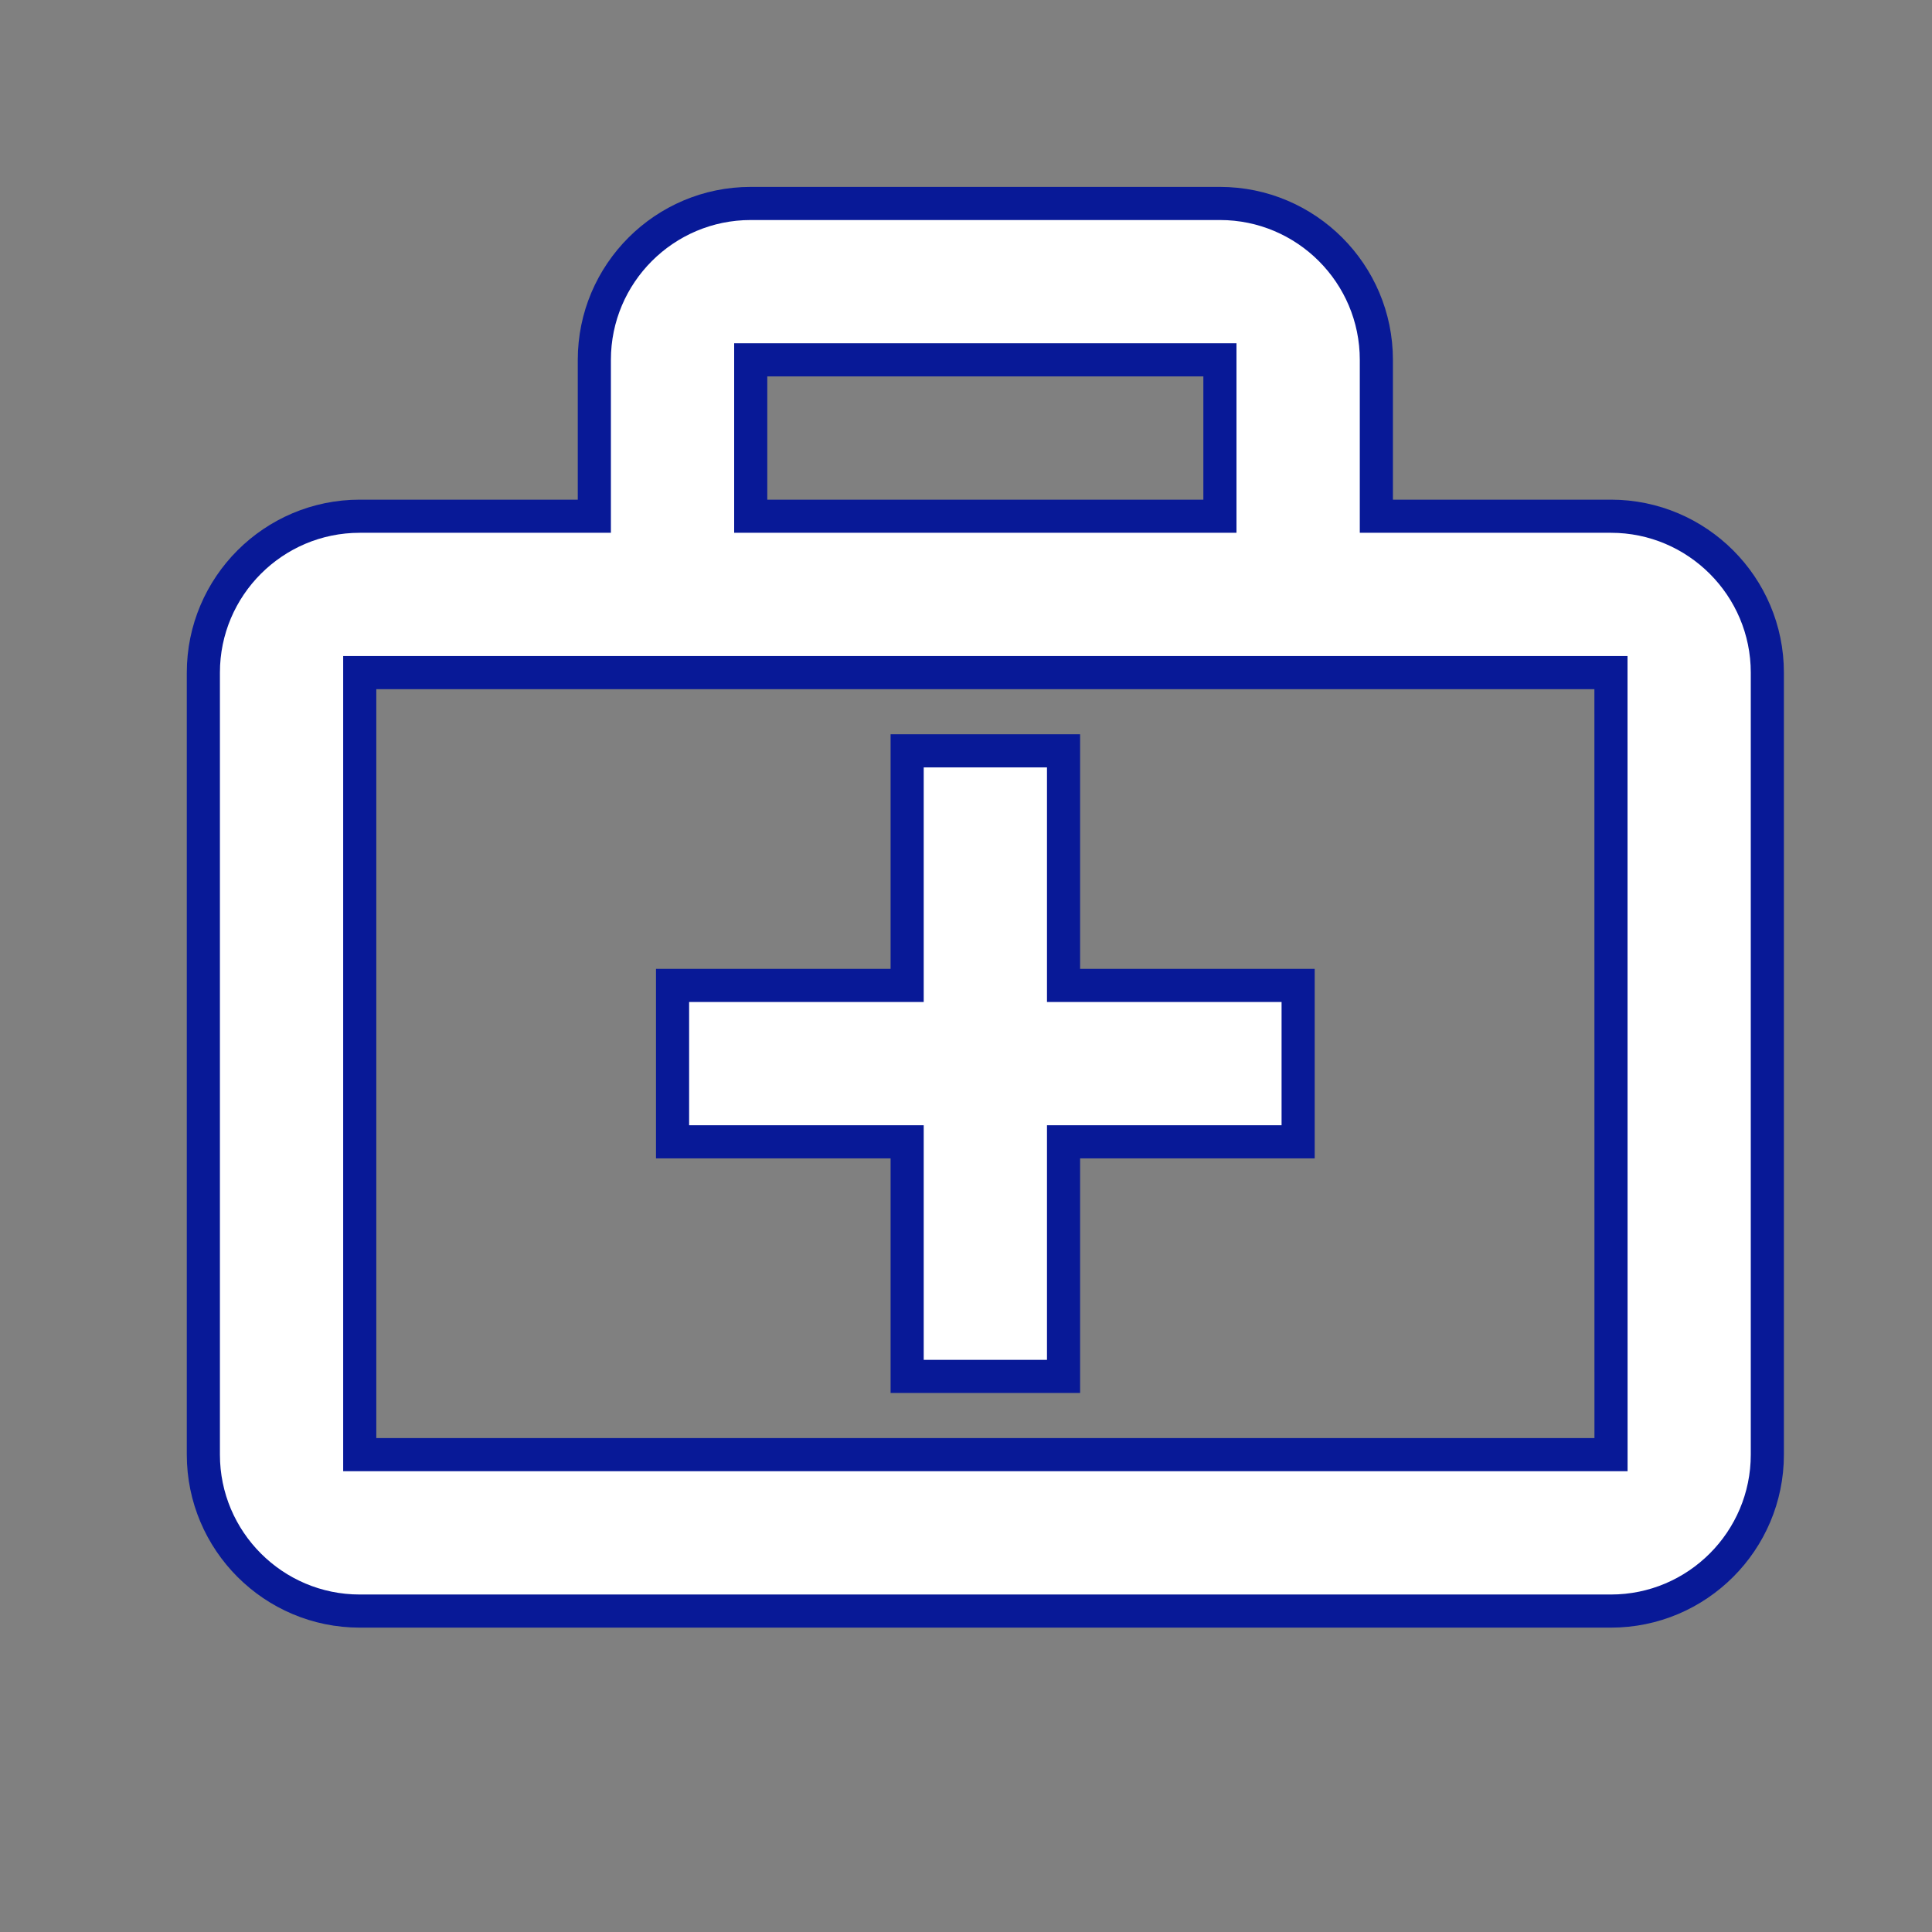
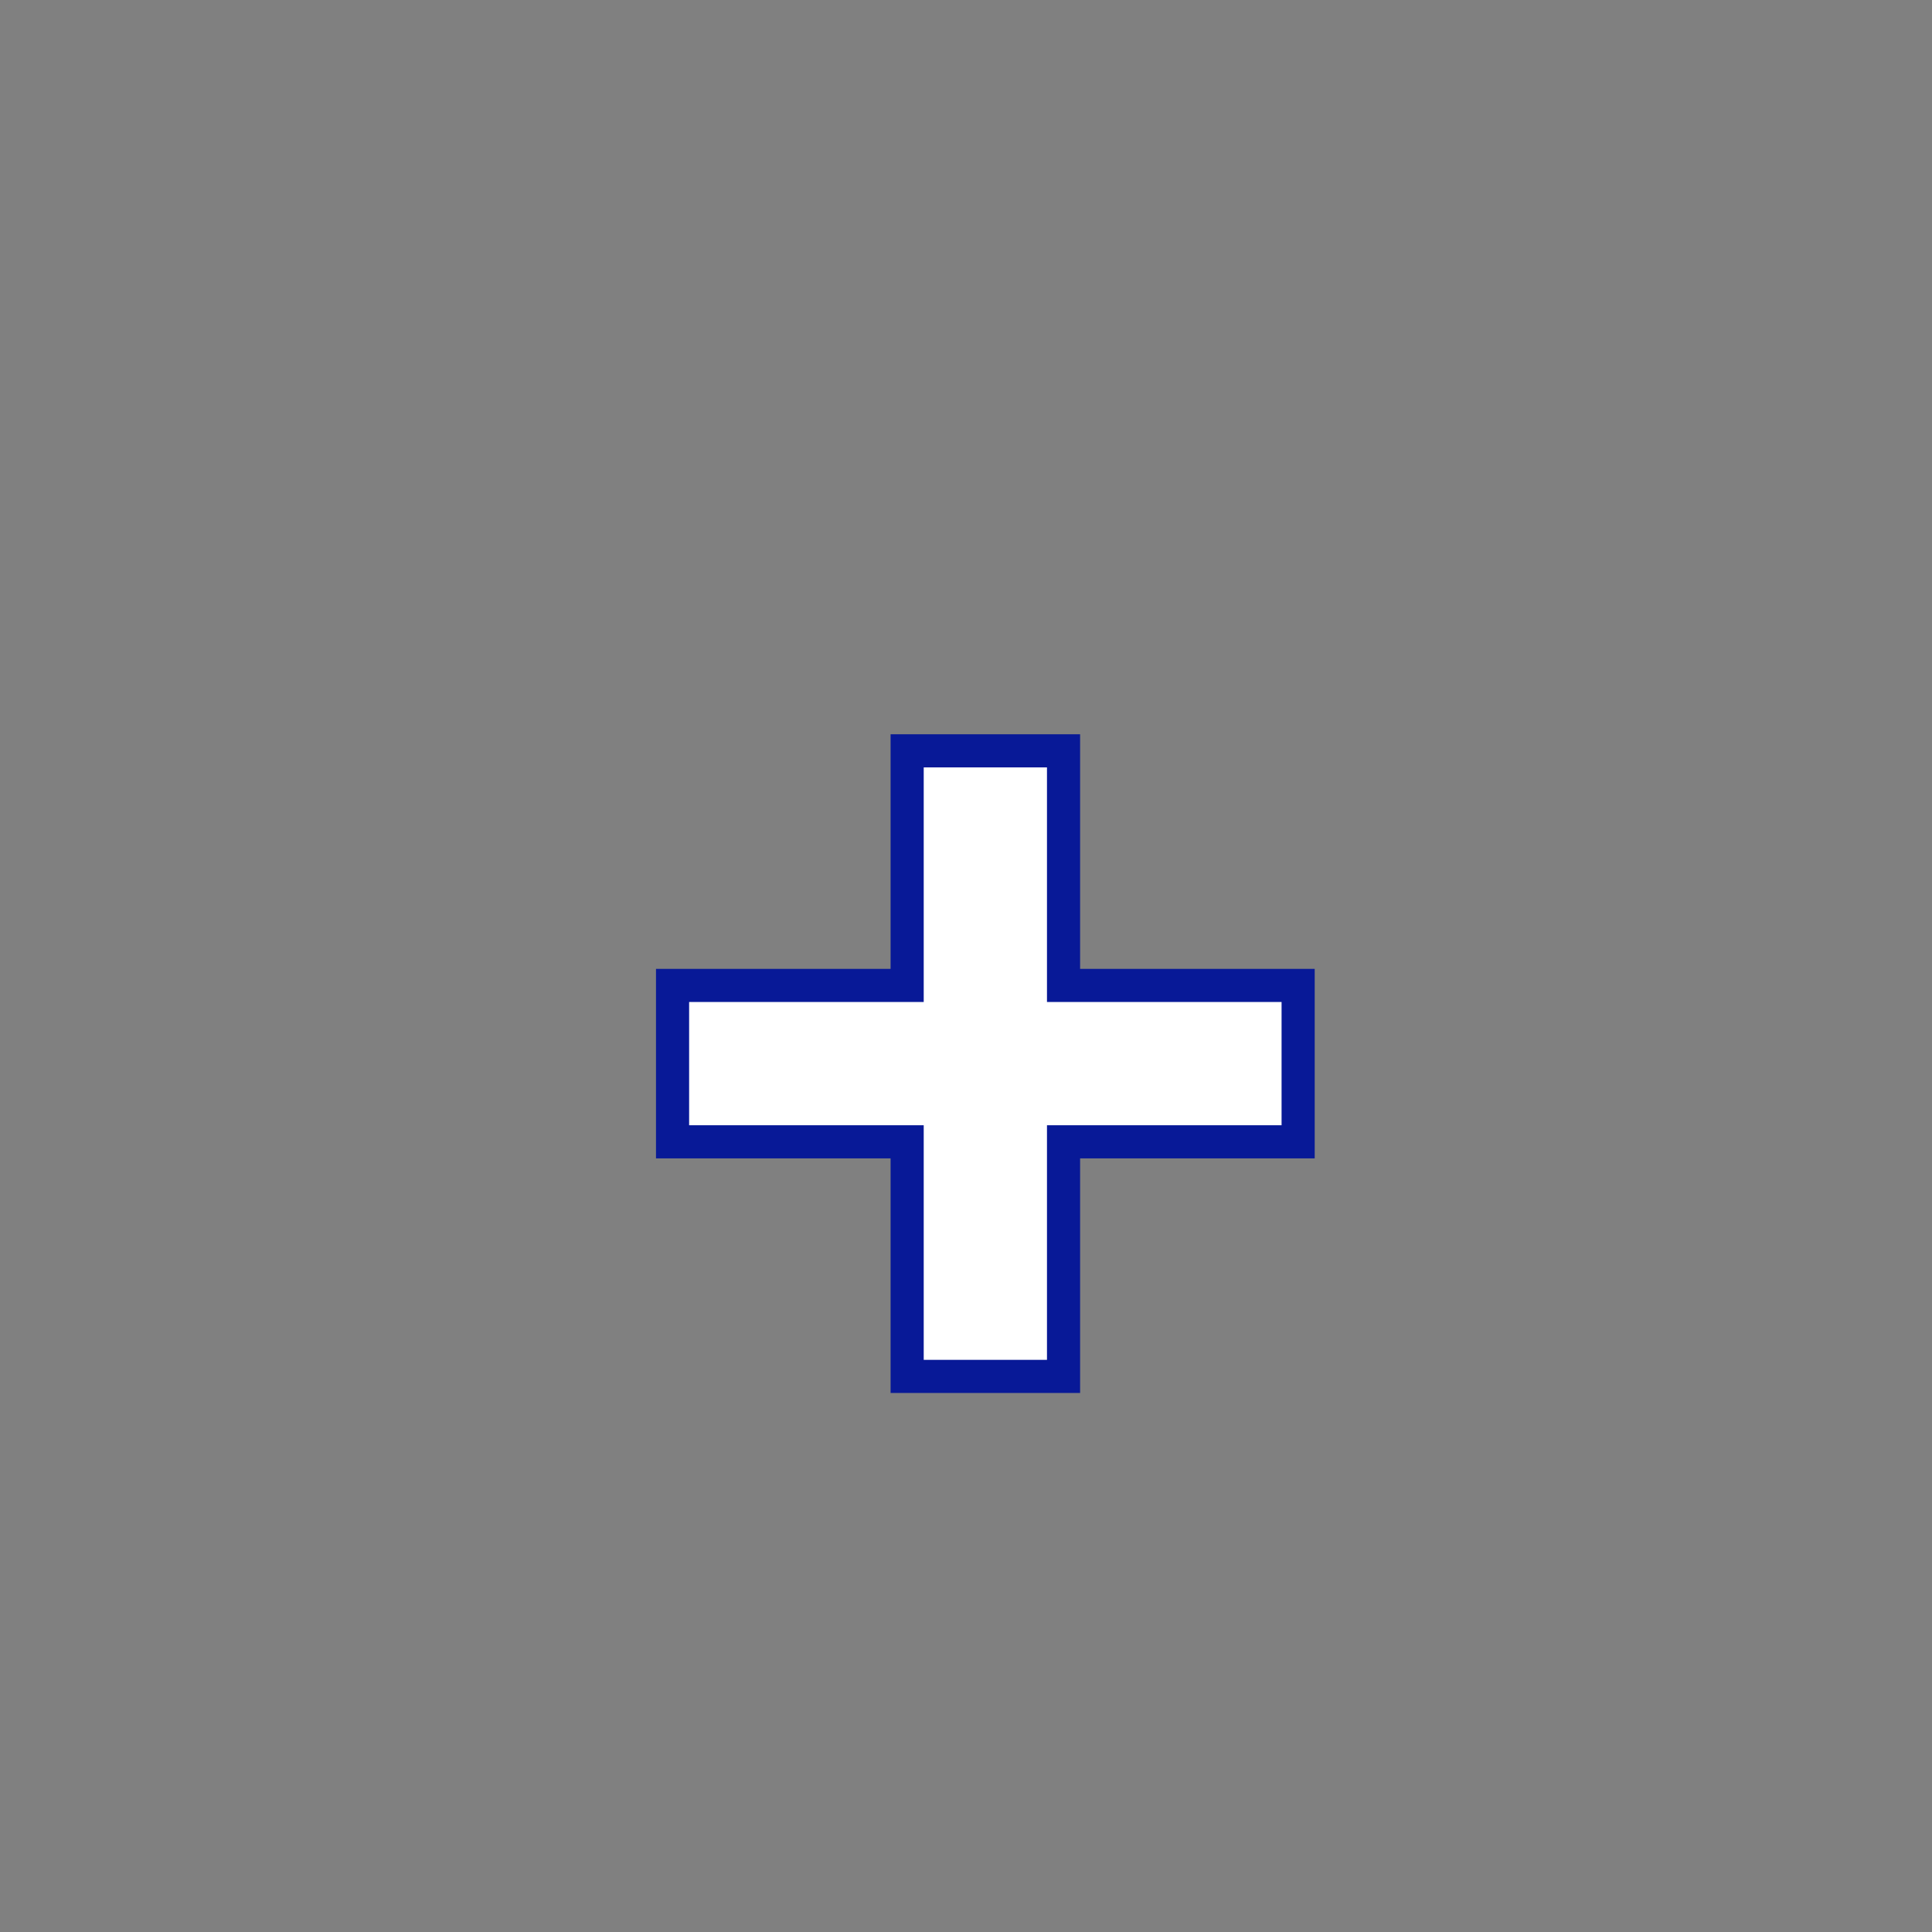
<svg xmlns="http://www.w3.org/2000/svg" width="35" height="35" viewBox="0 0 35 35" fill="none">
  <rect x="0" y="0" width="35" height="35" fill="#808080" stroke="none" />
-   <path d="M29.184 9.352H24.934V6.519C24.934 4.956 23.663 3.686 22.1 3.686H13.6C12.038 3.686 10.767 4.956 10.767 6.519V9.352H6.517C4.954 9.352 3.684 10.623 3.684 12.185V26.352C3.684 27.915 4.954 29.186 6.517 29.186H29.184C30.746 29.186 32.017 27.915 32.017 26.352V12.185C32.017 10.623 30.746 9.352 29.184 9.352ZM13.6 6.519H22.1V9.352H13.6V6.519ZM6.517 26.352V12.185H29.184L29.185 26.352H6.517Z" fill="white" stroke="#081997" stroke-width="0.6" />
  <path d="M19.267 13.602H16.434V17.852H12.184V20.685H16.434V24.935H19.267V20.685H23.517V17.852H19.267V13.602Z" fill="white" stroke="#081997" stroke-width="0.6" />
</svg>